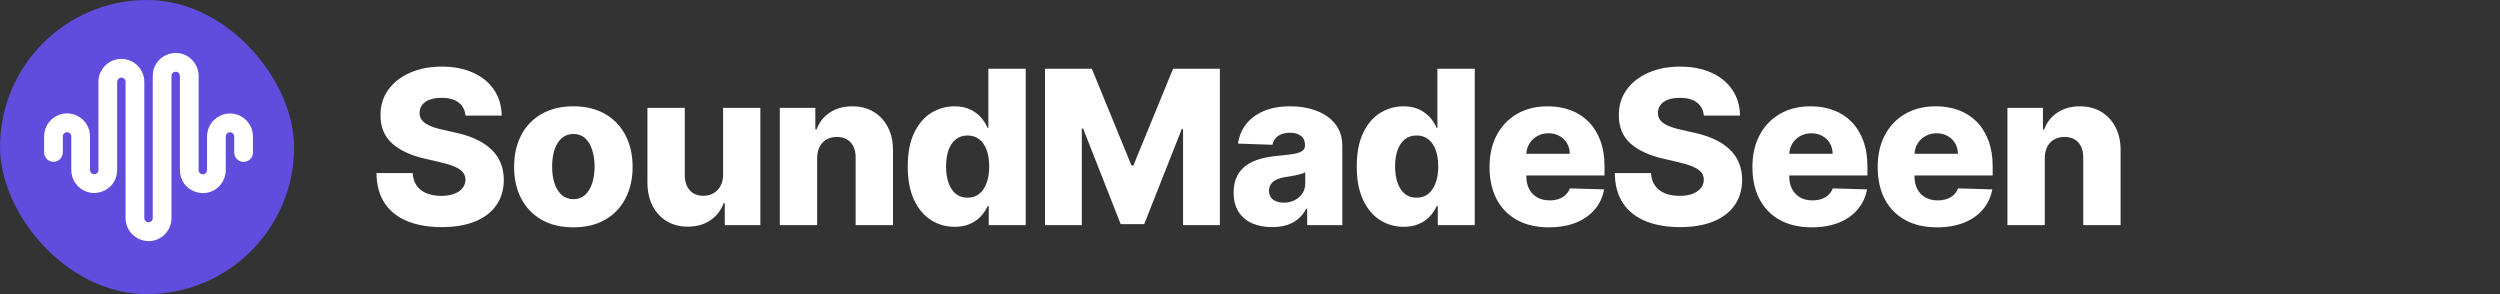
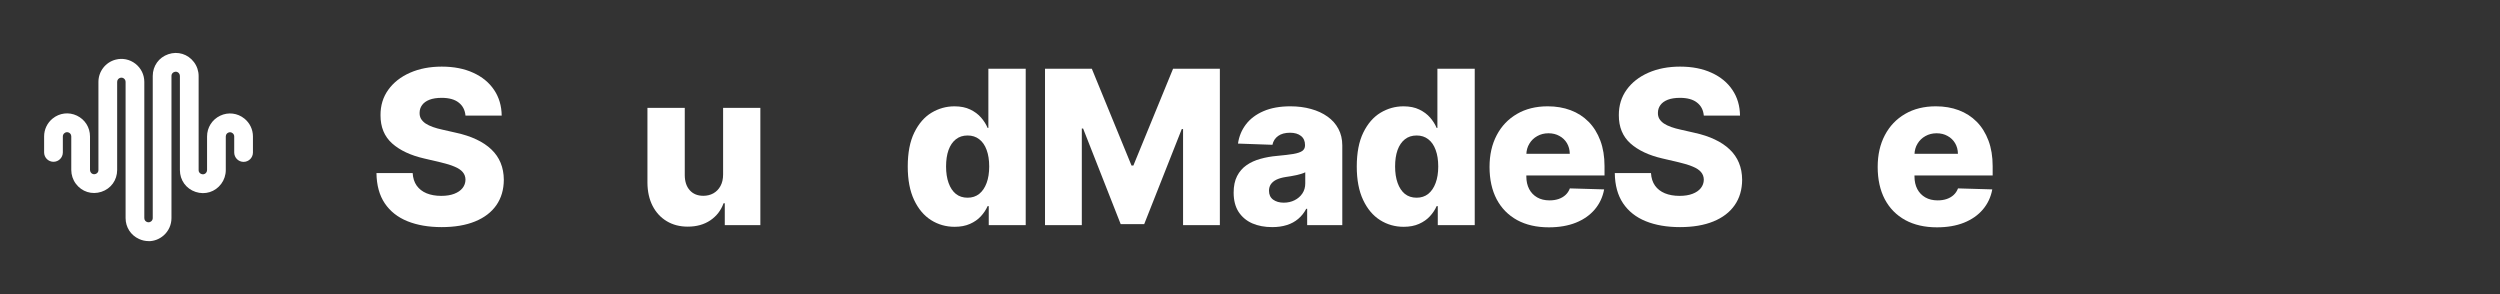
<svg xmlns="http://www.w3.org/2000/svg" width="204" height="24" viewBox="0 0 204 24" fill="none">
  <rect x="0" y="0" width="204" height="24" fill="#333333" stroke="none" />
  <g clip-path="url(#clip0_2_4781)">
-     <ellipse cx="12" cy="12" rx="12" ry="12" fill="#604CDD" />
    <path d="M12.128 19.674C11.865 19.674 11.602 19.619 11.348 19.502C10.67 19.196 10.248 18.541 10.248 17.794V6.682C10.248 6.535 10.165 6.449 10.114 6.41C10.065 6.37 9.961 6.312 9.817 6.348C9.664 6.388 9.56 6.526 9.56 6.682V13.873C9.56 14.696 9.056 15.394 8.277 15.651C7.497 15.908 6.675 15.651 6.186 14.99C5.947 14.669 5.816 14.271 5.816 13.873V11.133C5.816 10.943 5.694 10.857 5.62 10.821C5.547 10.787 5.403 10.744 5.257 10.864C5.177 10.928 5.128 11.026 5.128 11.13V12.437C5.128 12.86 4.786 13.202 4.364 13.202C3.942 13.202 3.6 12.86 3.6 12.437V11.13C3.6 10.561 3.854 10.031 4.294 9.673C4.859 9.214 5.62 9.122 6.278 9.437C6.935 9.752 7.344 10.398 7.344 11.13V13.87C7.344 13.943 7.369 14.017 7.412 14.075C7.54 14.249 7.708 14.225 7.797 14.197C7.885 14.167 8.032 14.087 8.032 13.87V6.682C8.032 5.828 8.61 5.081 9.435 4.867C10 4.72 10.587 4.842 11.049 5.2C11.51 5.559 11.776 6.097 11.776 6.682V17.794C11.776 17.987 11.902 18.073 11.978 18.106C12.054 18.14 12.201 18.18 12.348 18.051C12.421 17.987 12.464 17.892 12.464 17.794V6.198C12.464 5.381 12.962 4.683 13.736 4.423C14.509 4.16 15.328 4.411 15.823 5.063C16.071 5.387 16.208 5.791 16.208 6.201V13.876C16.208 14.093 16.355 14.173 16.444 14.203C16.532 14.234 16.697 14.255 16.829 14.081C16.871 14.023 16.896 13.949 16.896 13.876V11.136C16.896 10.408 17.305 9.759 17.963 9.443C18.62 9.128 19.381 9.22 19.946 9.679C20.386 10.037 20.64 10.567 20.64 11.136V12.443C20.64 12.866 20.298 13.209 19.876 13.209C19.454 13.209 19.112 12.866 19.112 12.443V11.136C19.112 11.032 19.066 10.934 18.983 10.87C18.837 10.75 18.693 10.79 18.62 10.827C18.546 10.861 18.424 10.949 18.424 11.139V13.879C18.424 14.28 18.293 14.678 18.054 14.999C17.565 15.661 16.743 15.918 15.964 15.661C15.184 15.403 14.68 14.702 14.68 13.882V6.198C14.68 6.122 14.655 6.048 14.61 5.99C14.478 5.819 14.313 5.843 14.225 5.874C14.136 5.904 13.992 5.984 13.992 6.201V17.8C13.992 18.339 13.76 18.853 13.357 19.208C13.005 19.518 12.571 19.68 12.128 19.68V19.674Z" fill="white" />
  </g>
-   <path d="M166.853 12.912V18.37H163.807V8.8H166.704V10.557H166.81C167.021 9.971 167.383 9.512 167.894 9.18C168.405 8.844 169.013 8.675 169.719 8.675C170.392 8.675 170.976 8.827 171.47 9.13C171.968 9.429 172.355 9.849 172.629 10.389C172.907 10.924 173.044 11.552 173.04 12.27V18.37H169.993V12.868C169.997 12.337 169.862 11.921 169.588 11.622C169.318 11.323 168.942 11.174 168.461 11.174C168.141 11.174 167.858 11.244 167.613 11.386C167.372 11.523 167.186 11.72 167.053 11.977C166.924 12.235 166.857 12.546 166.853 12.912Z" fill="white" />
  <path d="M158.059 18.55C157.058 18.55 156.195 18.353 155.468 17.958C154.745 17.56 154.188 16.993 153.798 16.258C153.412 15.518 153.219 14.64 153.219 13.622C153.219 12.634 153.414 11.77 153.804 11.03C154.195 10.287 154.745 9.71 155.455 9.298C156.165 8.883 157.002 8.675 157.966 8.675C158.647 8.675 159.27 8.781 159.835 8.993C160.4 9.205 160.888 9.518 161.299 9.934C161.71 10.349 162.03 10.862 162.259 11.473C162.487 12.079 162.601 12.775 162.601 13.56V14.32H154.284V12.55H159.767C159.762 12.227 159.686 11.938 159.536 11.684C159.386 11.431 159.181 11.234 158.919 11.093C158.662 10.947 158.365 10.875 158.028 10.875C157.688 10.875 157.382 10.951 157.112 11.105C156.842 11.255 156.629 11.46 156.471 11.722C156.313 11.979 156.23 12.272 156.222 12.6V14.401C156.222 14.791 156.298 15.134 156.452 15.429C156.606 15.72 156.824 15.946 157.106 16.108C157.389 16.27 157.725 16.351 158.116 16.351C158.385 16.351 158.631 16.314 158.851 16.239C159.071 16.164 159.26 16.054 159.418 15.909C159.575 15.763 159.694 15.585 159.773 15.373L162.57 15.454C162.454 16.081 162.198 16.627 161.804 17.092C161.413 17.553 160.9 17.913 160.265 18.17C159.629 18.424 158.894 18.55 158.059 18.55Z" fill="white" />
-   <path d="M147.839 18.55C146.838 18.55 145.974 18.353 145.247 17.958C144.525 17.56 143.968 16.993 143.578 16.258C143.191 15.518 142.998 14.64 142.998 13.622C142.998 12.634 143.194 11.77 143.584 11.03C143.974 10.287 144.525 9.71 145.235 9.298C145.945 8.883 146.782 8.675 147.746 8.675C148.427 8.675 149.05 8.781 149.615 8.993C150.18 9.205 150.668 9.518 151.079 9.934C151.49 10.349 151.81 10.862 152.038 11.473C152.267 12.079 152.381 12.775 152.381 13.56V14.32H144.064V12.55H149.546C149.542 12.227 149.465 11.938 149.316 11.684C149.166 11.431 148.961 11.234 148.699 11.093C148.442 10.947 148.145 10.875 147.808 10.875C147.467 10.875 147.162 10.951 146.892 11.105C146.622 11.255 146.408 11.46 146.251 11.722C146.093 11.979 146.01 12.272 146.001 12.6V14.401C146.001 14.791 146.078 15.134 146.232 15.429C146.385 15.72 146.604 15.946 146.886 16.108C147.168 16.27 147.505 16.351 147.895 16.351C148.165 16.351 148.41 16.314 148.63 16.239C148.851 16.164 149.04 16.054 149.197 15.909C149.355 15.763 149.474 15.585 149.553 15.373L152.35 15.454C152.234 16.081 151.978 16.627 151.584 17.092C151.193 17.553 150.68 17.913 150.045 18.17C149.409 18.424 148.674 18.55 147.839 18.55Z" fill="white" />
  <path d="M139.031 9.435C138.99 8.979 138.805 8.623 138.477 8.37C138.153 8.113 137.69 7.984 137.088 7.984C136.689 7.984 136.357 8.036 136.091 8.139C135.825 8.243 135.625 8.387 135.493 8.569C135.36 8.748 135.291 8.954 135.287 9.186C135.279 9.377 135.316 9.545 135.399 9.691C135.486 9.836 135.611 9.965 135.773 10.077C135.939 10.185 136.138 10.281 136.371 10.364C136.604 10.447 136.865 10.52 137.156 10.582L138.253 10.831C138.884 10.968 139.441 11.151 139.922 11.379C140.408 11.608 140.815 11.88 141.143 12.195C141.476 12.511 141.727 12.874 141.897 13.286C142.068 13.697 142.155 14.158 142.159 14.669C142.155 15.475 141.951 16.166 141.548 16.744C141.146 17.321 140.566 17.763 139.81 18.071C139.058 18.378 138.151 18.532 137.088 18.532C136.02 18.532 135.09 18.372 134.296 18.052C133.503 17.732 132.886 17.246 132.446 16.594C132.006 15.942 131.779 15.117 131.767 14.121H134.72C134.745 14.532 134.855 14.874 135.05 15.149C135.245 15.423 135.513 15.63 135.854 15.772C136.199 15.913 136.597 15.983 137.05 15.983C137.466 15.983 137.819 15.927 138.109 15.815C138.404 15.703 138.631 15.547 138.788 15.348C138.946 15.149 139.027 14.92 139.031 14.663C139.027 14.422 138.952 14.216 138.807 14.046C138.662 13.871 138.437 13.722 138.134 13.597C137.835 13.469 137.453 13.35 136.988 13.242L135.655 12.931C134.55 12.677 133.68 12.268 133.044 11.703C132.409 11.134 132.093 10.366 132.097 9.398C132.093 8.609 132.305 7.917 132.733 7.323C133.16 6.729 133.752 6.266 134.508 5.934C135.264 5.602 136.126 5.436 137.094 5.436C138.082 5.436 138.94 5.604 139.667 5.94C140.398 6.272 140.965 6.74 141.368 7.342C141.771 7.944 141.976 8.642 141.985 9.435H139.031Z" fill="white" />
  <path d="M126.387 18.55C125.386 18.55 124.522 18.353 123.796 17.958C123.073 17.56 122.516 16.993 122.126 16.258C121.74 15.518 121.546 14.64 121.546 13.622C121.546 12.634 121.742 11.77 122.132 11.03C122.522 10.287 123.073 9.71 123.783 9.298C124.493 8.883 125.33 8.675 126.294 8.675C126.975 8.675 127.598 8.781 128.163 8.993C128.728 9.205 129.216 9.518 129.627 9.934C130.038 10.349 130.358 10.862 130.587 11.473C130.815 12.079 130.929 12.775 130.929 13.56V14.32H122.612V12.55H128.094C128.09 12.227 128.013 11.938 127.864 11.684C127.714 11.431 127.509 11.234 127.247 11.093C126.99 10.947 126.693 10.875 126.356 10.875C126.016 10.875 125.71 10.951 125.44 11.105C125.17 11.255 124.956 11.46 124.799 11.722C124.641 11.979 124.558 12.272 124.549 12.6V14.401C124.549 14.791 124.626 15.134 124.78 15.429C124.934 15.72 125.152 15.946 125.434 16.108C125.717 16.27 126.053 16.351 126.443 16.351C126.713 16.351 126.958 16.314 127.179 16.239C127.399 16.164 127.588 16.054 127.746 15.909C127.903 15.763 128.022 15.585 128.101 15.373L130.898 15.454C130.782 16.081 130.526 16.627 130.132 17.092C129.741 17.553 129.228 17.913 128.593 18.17C127.957 18.424 127.222 18.55 126.387 18.55Z" fill="white" />
  <path d="M114.538 18.507C113.832 18.507 113.19 18.324 112.613 17.959C112.035 17.593 111.574 17.045 111.23 16.314C110.885 15.583 110.712 14.675 110.712 13.591C110.712 12.466 110.891 11.54 111.248 10.813C111.605 10.086 112.073 9.548 112.65 9.199C113.232 8.85 113.857 8.676 114.525 8.676C115.028 8.676 115.458 8.763 115.815 8.937C116.172 9.108 116.467 9.328 116.7 9.598C116.932 9.868 117.109 10.148 117.229 10.439H117.292V5.61H120.338V18.37H117.323V16.819H117.229C117.101 17.114 116.918 17.39 116.681 17.647C116.444 17.905 116.147 18.113 115.79 18.27C115.437 18.428 115.02 18.507 114.538 18.507ZM115.597 16.133C115.967 16.133 116.282 16.029 116.544 15.822C116.806 15.61 117.007 15.313 117.148 14.931C117.29 14.549 117.36 14.1 117.36 13.585C117.36 13.062 117.29 12.611 117.148 12.233C117.011 11.855 116.81 11.564 116.544 11.361C116.282 11.157 115.967 11.056 115.597 11.056C115.219 11.056 114.899 11.159 114.637 11.367C114.376 11.575 114.176 11.868 114.039 12.246C113.906 12.624 113.84 13.07 113.84 13.585C113.84 14.1 113.909 14.549 114.046 14.931C114.183 15.313 114.38 15.61 114.637 15.822C114.899 16.029 115.219 16.133 115.597 16.133Z" fill="white" />
  <path d="M103.811 18.532C103.201 18.532 102.659 18.43 102.185 18.226C101.716 18.019 101.344 17.707 101.07 17.292C100.8 16.872 100.665 16.347 100.665 15.716C100.665 15.184 100.758 14.735 100.945 14.37C101.132 14.004 101.39 13.707 101.718 13.479C102.046 13.25 102.424 13.078 102.852 12.962C103.28 12.841 103.737 12.76 104.223 12.719C104.767 12.669 105.205 12.617 105.537 12.563C105.869 12.505 106.11 12.424 106.26 12.32C106.414 12.212 106.49 12.06 106.49 11.865V11.834C106.49 11.514 106.38 11.267 106.16 11.093C105.94 10.918 105.643 10.831 105.269 10.831C104.866 10.831 104.542 10.918 104.297 11.093C104.052 11.267 103.896 11.508 103.83 11.815L101.02 11.716C101.103 11.134 101.317 10.615 101.662 10.158C102.011 9.697 102.488 9.336 103.095 9.074C103.705 8.808 104.439 8.675 105.294 8.675C105.905 8.675 106.468 8.748 106.983 8.893C107.498 9.035 107.946 9.242 108.328 9.516C108.71 9.786 109.005 10.119 109.213 10.513C109.425 10.908 109.531 11.358 109.531 11.865V18.37H106.665V17.036H106.59C106.42 17.36 106.202 17.634 105.936 17.859C105.674 18.083 105.365 18.251 105.008 18.363C104.655 18.476 104.256 18.532 103.811 18.532ZM104.752 16.538C105.08 16.538 105.375 16.471 105.637 16.339C105.903 16.206 106.114 16.023 106.272 15.79C106.43 15.554 106.509 15.279 106.509 14.968V14.058C106.422 14.104 106.316 14.146 106.191 14.183C106.071 14.22 105.938 14.256 105.793 14.289C105.647 14.322 105.498 14.351 105.344 14.376C105.19 14.401 105.043 14.424 104.902 14.445C104.615 14.49 104.37 14.561 104.166 14.656C103.967 14.752 103.813 14.877 103.705 15.03C103.602 15.18 103.55 15.358 103.55 15.566C103.55 15.882 103.662 16.123 103.886 16.289C104.115 16.455 104.403 16.538 104.752 16.538Z" fill="white" />
  <path d="M85.273 5.61H89.093L92.332 13.51H92.482L95.722 5.61H99.541V18.37H96.538V10.532H96.432L93.367 18.289H91.448L88.382 10.489H88.276V18.37H85.273V5.61Z" fill="white" />
  <path d="M77.897 18.507C77.191 18.507 76.549 18.324 75.972 17.959C75.395 17.593 74.934 17.045 74.589 16.314C74.244 15.583 74.072 14.675 74.072 13.591C74.072 12.466 74.25 11.54 74.608 10.813C74.965 10.086 75.432 9.548 76.009 9.199C76.591 8.85 77.216 8.676 77.885 8.676C78.387 8.676 78.817 8.763 79.174 8.937C79.532 9.108 79.826 9.328 80.059 9.598C80.292 9.868 80.468 10.148 80.589 10.439H80.651V5.61H83.698V18.37H80.682V16.819H80.589C80.46 17.114 80.277 17.39 80.04 17.647C79.804 17.905 79.507 18.113 79.15 18.27C78.796 18.428 78.379 18.507 77.897 18.507ZM78.956 16.133C79.326 16.133 79.642 16.029 79.903 15.822C80.165 15.61 80.367 15.313 80.508 14.931C80.649 14.549 80.719 14.1 80.719 13.585C80.719 13.062 80.649 12.611 80.508 12.233C80.371 11.855 80.169 11.564 79.903 11.361C79.642 11.157 79.326 11.056 78.956 11.056C78.578 11.056 78.258 11.159 77.997 11.367C77.735 11.575 77.536 11.868 77.399 12.246C77.266 12.624 77.199 13.07 77.199 13.585C77.199 14.1 77.268 14.549 77.405 14.931C77.542 15.313 77.739 15.61 77.997 15.822C78.258 16.029 78.578 16.133 78.956 16.133Z" fill="white" />
-   <path d="M66.68 12.912V18.37H63.633V8.8H66.53V10.557H66.636C66.848 9.971 67.21 9.512 67.72 9.18C68.231 8.844 68.84 8.675 69.546 8.675C70.219 8.675 70.802 8.827 71.297 9.13C71.795 9.429 72.181 9.849 72.455 10.389C72.734 10.924 72.871 11.552 72.867 12.27V18.37H69.82V12.868C69.824 12.337 69.689 11.921 69.415 11.622C69.145 11.323 68.769 11.174 68.287 11.174C67.968 11.174 67.685 11.244 67.44 11.386C67.199 11.523 67.012 11.72 66.879 11.977C66.751 12.235 66.684 12.546 66.68 12.912Z" fill="white" />
  <path d="M59.005 14.239V8.8H62.045V18.37H59.142V16.588H59.042C58.83 17.173 58.469 17.639 57.958 17.983C57.451 18.324 56.839 18.494 56.12 18.494C55.468 18.494 54.895 18.345 54.401 18.046C53.906 17.747 53.522 17.329 53.248 16.793C52.974 16.253 52.835 15.622 52.831 14.899V8.8H55.877V14.301C55.881 14.82 56.018 15.229 56.288 15.528C56.558 15.828 56.926 15.977 57.391 15.977C57.694 15.977 57.966 15.911 58.207 15.778C58.452 15.641 58.645 15.443 58.787 15.186C58.932 14.924 59.005 14.608 59.005 14.239Z" fill="white" />
-   <path d="M46.786 18.55C45.781 18.55 44.917 18.345 44.194 17.933C43.475 17.518 42.921 16.941 42.531 16.201C42.144 15.458 41.951 14.596 41.951 13.616C41.951 12.632 42.144 11.77 42.531 11.03C42.921 10.287 43.475 9.71 44.194 9.298C44.917 8.883 45.781 8.675 46.786 8.675C47.791 8.675 48.653 8.883 49.371 9.298C50.094 9.71 50.649 10.287 51.035 11.03C51.425 11.77 51.621 12.632 51.621 13.616C51.621 14.596 51.425 15.458 51.035 16.201C50.649 16.941 50.094 17.518 49.371 17.933C48.653 18.345 47.791 18.55 46.786 18.55ZM46.805 16.251C47.17 16.251 47.48 16.139 47.733 15.915C47.986 15.691 48.179 15.379 48.312 14.98C48.449 14.582 48.518 14.121 48.518 13.597C48.518 13.066 48.449 12.6 48.312 12.202C48.179 11.803 47.986 11.491 47.733 11.267C47.48 11.043 47.17 10.931 46.805 10.931C46.427 10.931 46.107 11.043 45.845 11.267C45.588 11.491 45.39 11.803 45.253 12.202C45.12 12.6 45.054 13.066 45.054 13.597C45.054 14.121 45.12 14.582 45.253 14.98C45.39 15.379 45.588 15.691 45.845 15.915C46.107 16.139 46.427 16.251 46.805 16.251Z" fill="white" />
  <path d="M37.984 9.435C37.943 8.979 37.758 8.623 37.43 8.37C37.106 8.113 36.643 7.984 36.041 7.984C35.642 7.984 35.31 8.036 35.044 8.139C34.778 8.243 34.579 8.387 34.446 8.569C34.313 8.748 34.244 8.954 34.24 9.186C34.232 9.377 34.269 9.545 34.352 9.691C34.44 9.836 34.564 9.965 34.726 10.077C34.892 10.185 35.092 10.281 35.324 10.364C35.557 10.447 35.818 10.52 36.109 10.582L37.206 10.831C37.837 10.968 38.394 11.151 38.875 11.379C39.361 11.608 39.769 11.88 40.097 12.195C40.429 12.511 40.68 12.874 40.85 13.286C41.021 13.697 41.108 14.158 41.112 14.669C41.108 15.475 40.904 16.166 40.502 16.744C40.099 17.321 39.519 17.763 38.763 18.071C38.011 18.378 37.104 18.532 36.041 18.532C34.973 18.532 34.043 18.372 33.249 18.052C32.456 17.732 31.839 17.246 31.399 16.594C30.959 15.942 30.732 15.117 30.72 14.121H33.673C33.698 14.532 33.808 14.874 34.003 15.149C34.199 15.423 34.467 15.63 34.807 15.772C35.152 15.913 35.55 15.983 36.003 15.983C36.419 15.983 36.772 15.927 37.062 15.815C37.357 15.703 37.584 15.547 37.742 15.348C37.899 15.149 37.98 14.92 37.984 14.663C37.98 14.422 37.906 14.216 37.76 14.046C37.615 13.871 37.391 13.722 37.087 13.597C36.788 13.469 36.406 13.35 35.941 13.242L34.608 12.931C33.503 12.677 32.633 12.268 31.997 11.703C31.362 11.134 31.046 10.366 31.05 9.398C31.046 8.609 31.258 7.917 31.686 7.323C32.114 6.729 32.705 6.266 33.461 5.934C34.217 5.602 35.079 5.436 36.047 5.436C37.035 5.436 37.893 5.604 38.62 5.94C39.351 6.272 39.918 6.74 40.321 7.342C40.724 7.944 40.929 8.642 40.938 9.435H37.984Z" fill="white" />
  <defs>
    <clipPath id="clip0_2_4781">
      <rect width="24" height="24" rx="12" fill="white" />
    </clipPath>
  </defs>
</svg>